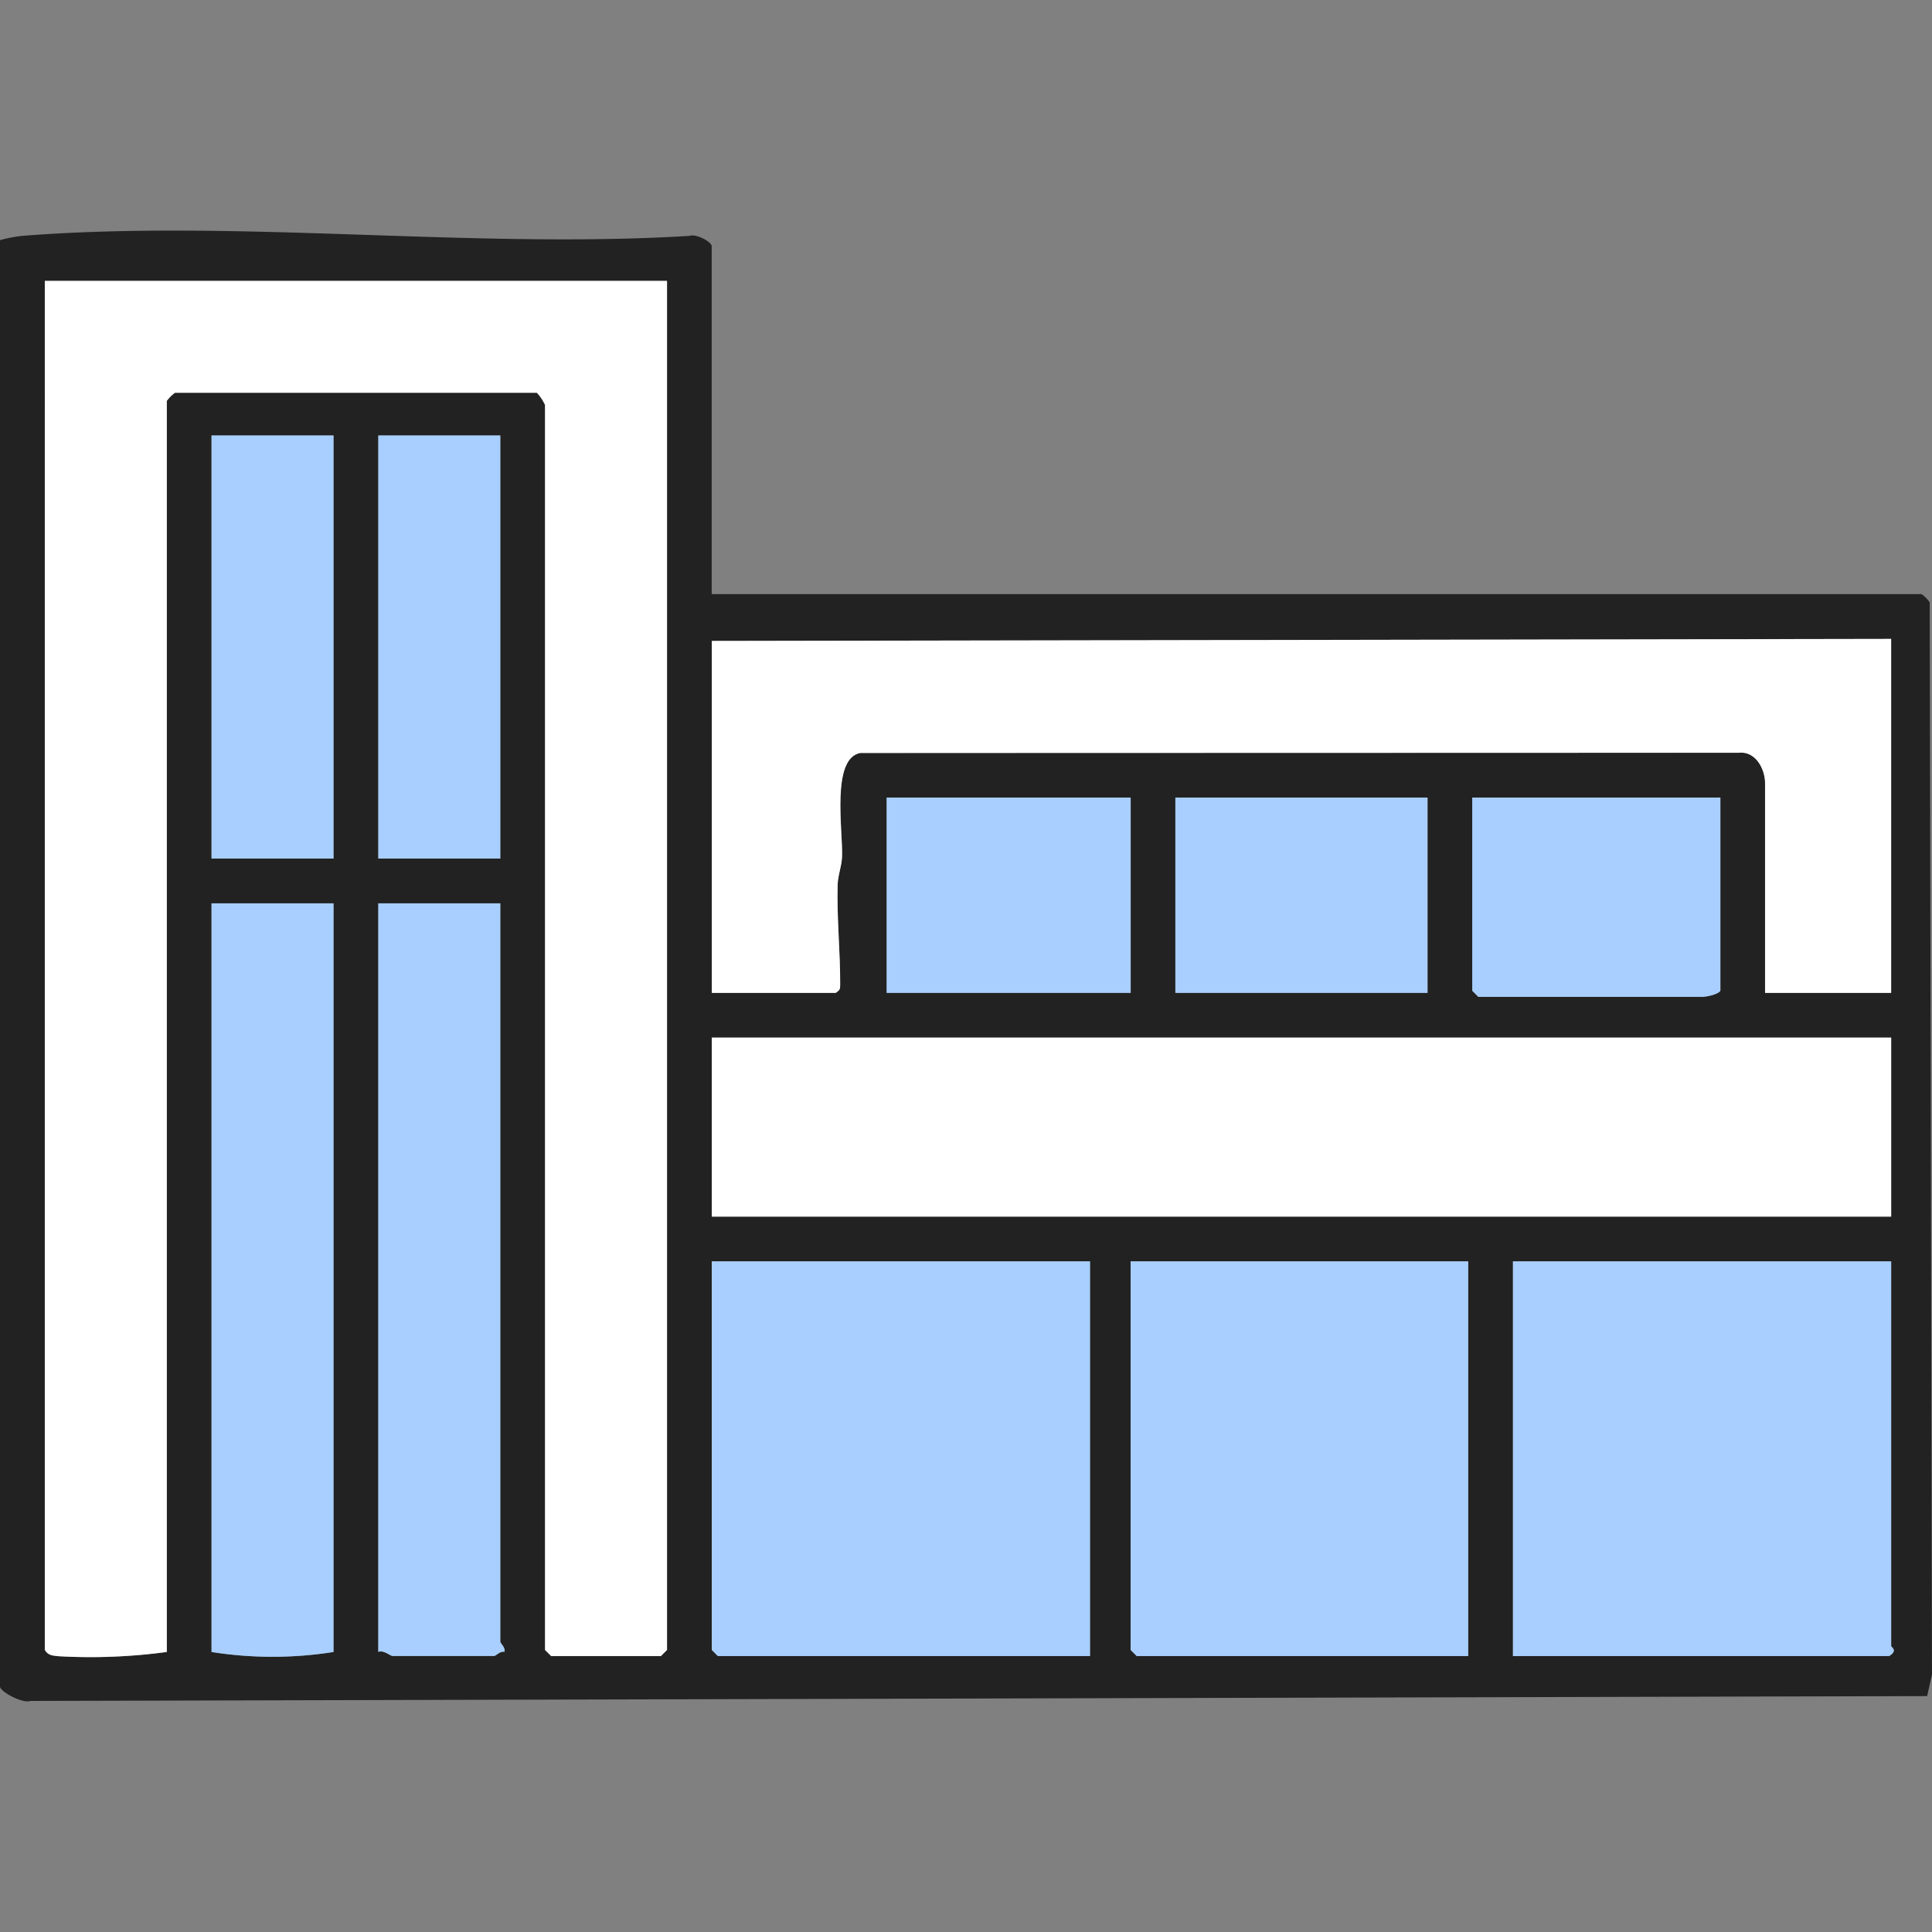
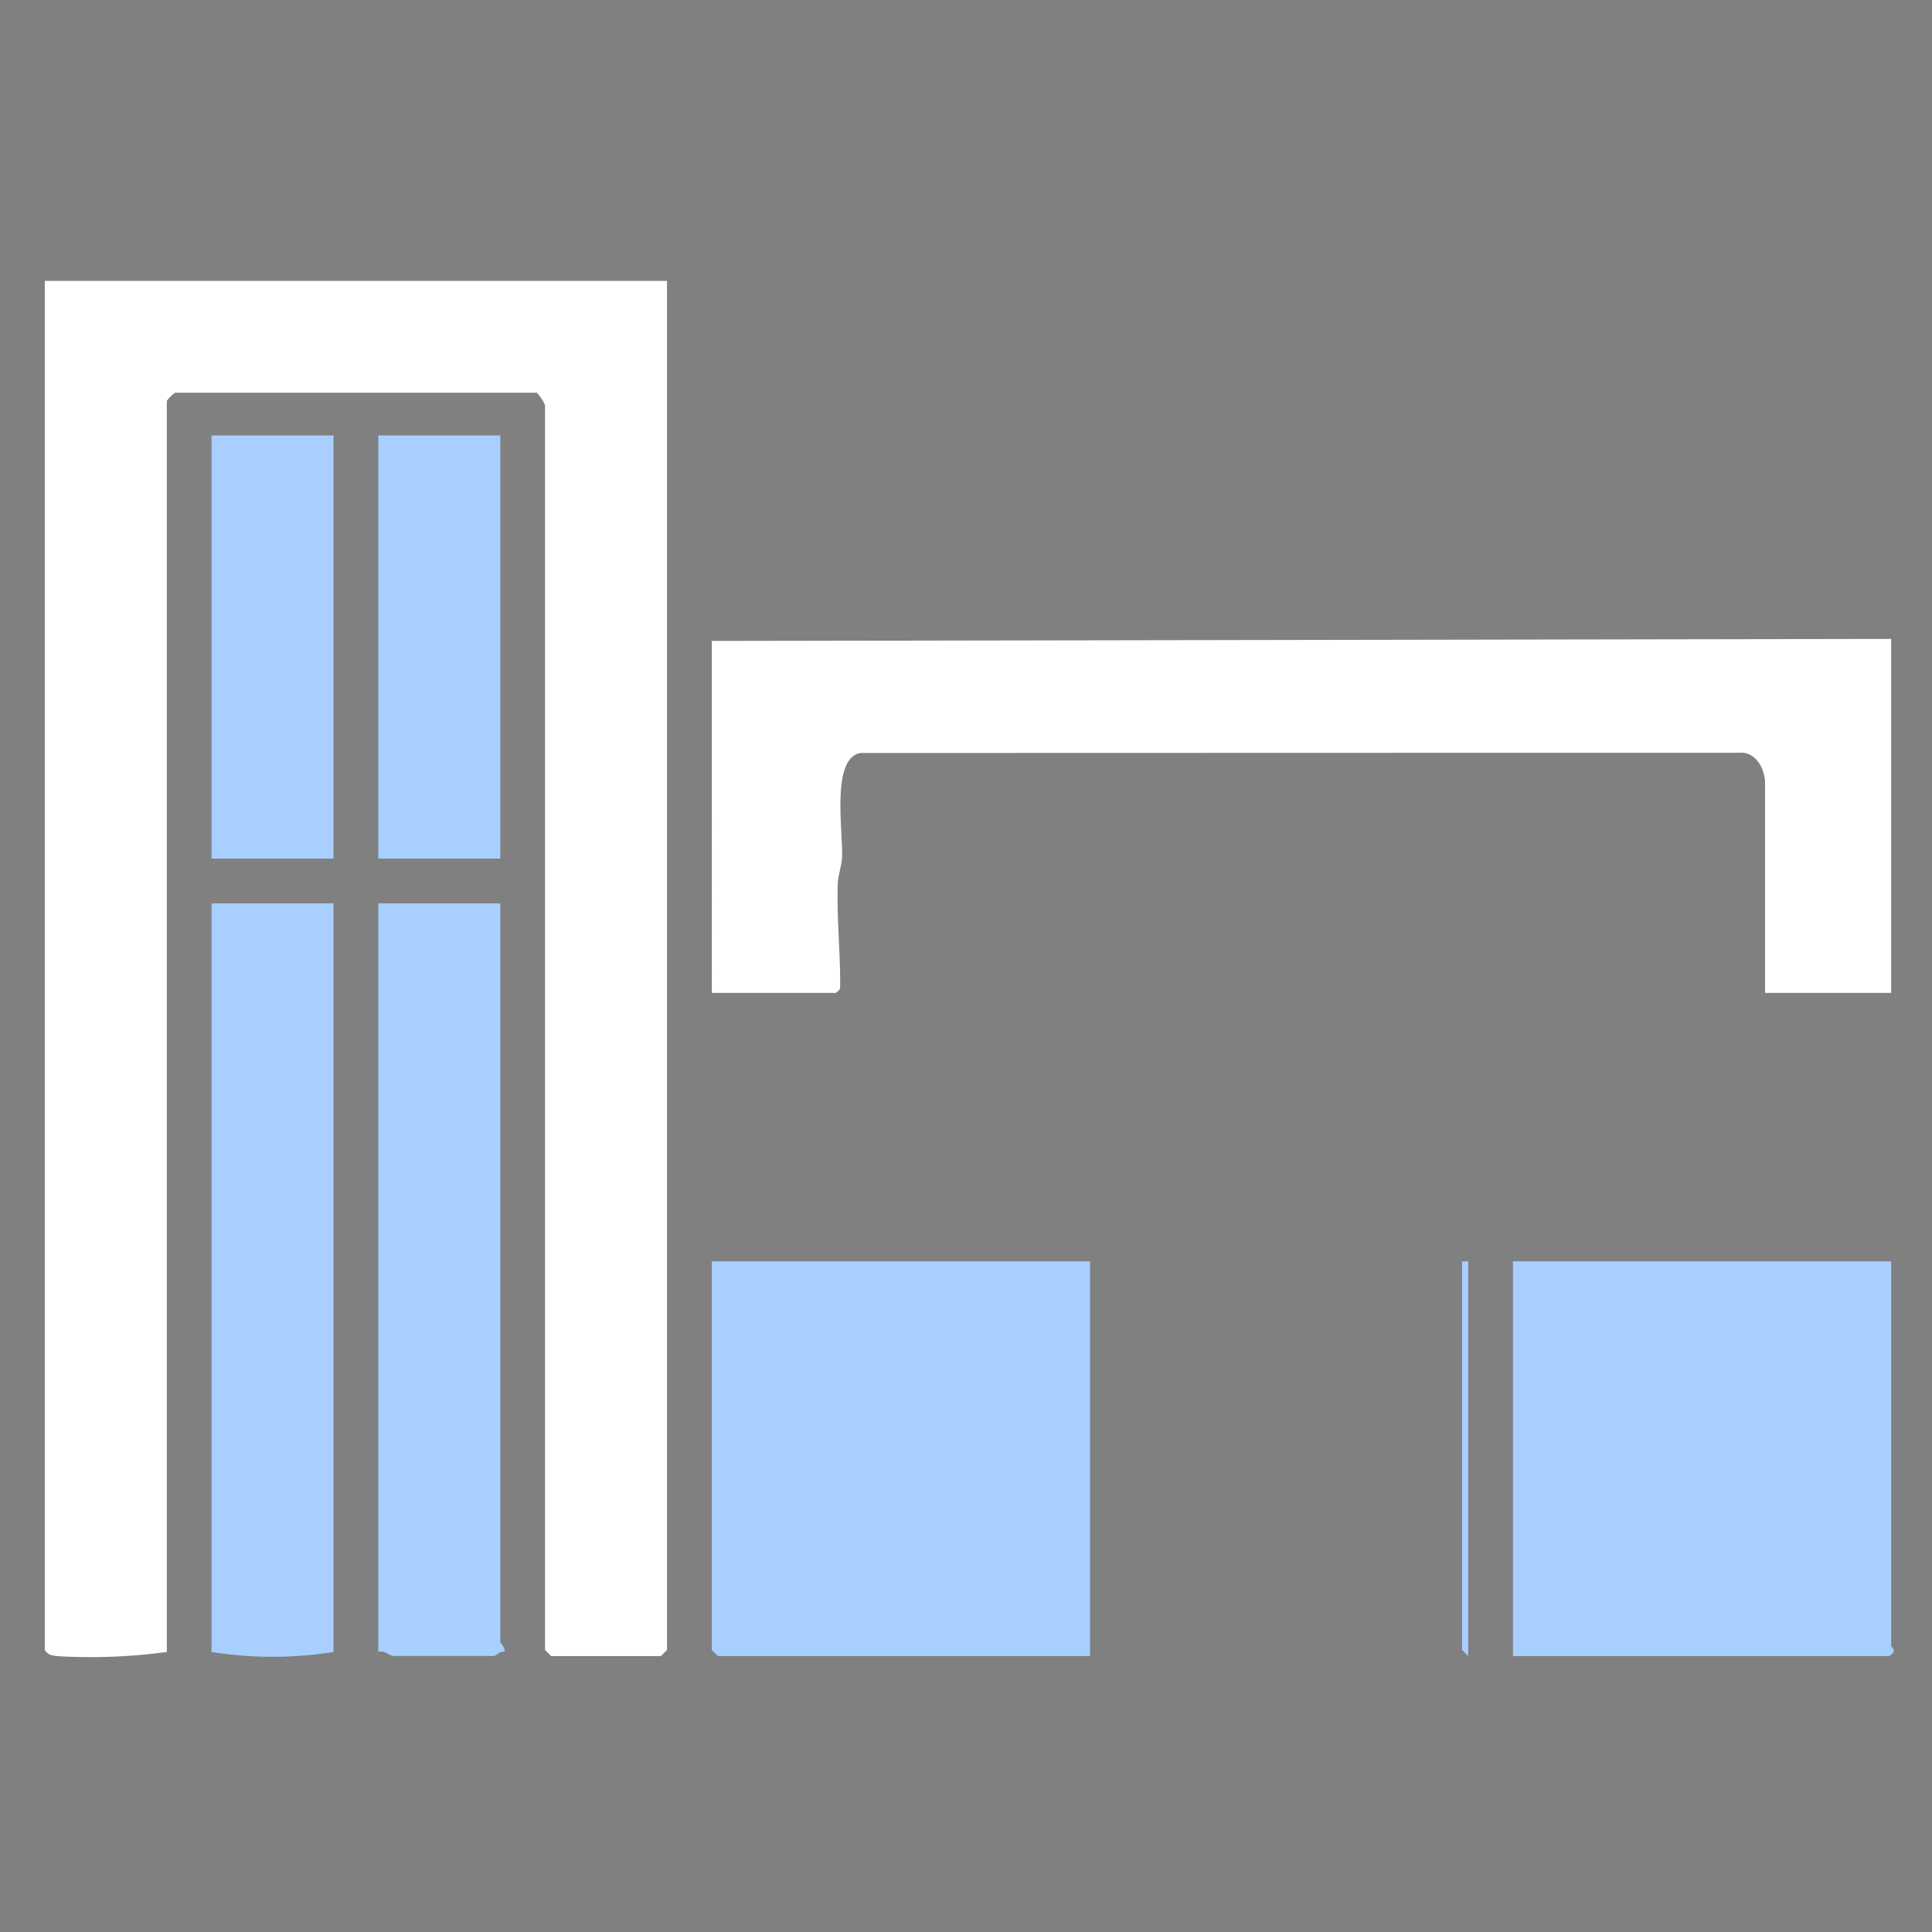
<svg xmlns="http://www.w3.org/2000/svg" width="120" height="120" viewBox="0 0 120 120">
  <rect x="0" y="0" width="120" height="120" fill="#808080" stroke="none" />
  <defs>
    <clipPath id="clip-path">
      <rect id="_6fd3c2d9f78bfe0ffb0b8af3282da60e" data-name="6fd3c2d9f78bfe0ffb0b8af3282da60e" width="120" height="120" transform="translate(394 7457)" fill="#222" />
    </clipPath>
  </defs>
  <g id="グループ_22869" data-name="グループ 22869" transform="translate(-394 -7457)">
    <g id="マスクグループ_6" data-name="マスクグループ 6" clip-path="url(#clip-path)">
      <g id="ChatGPT_Image_2025年5月9日_14_52_21-02" data-name="ChatGPT Image 2025年5月9日 14_52_21-02" transform="translate(388.902 7455.469)">
-         <path id="パス_27551" data-name="パス 27551" d="M49.306,38.434h75.149a2.235,2.235,0,0,1,.5.508l.142,66.594-.3,1.343-117.817.3c-.453.184-1.883-.571-1.883-.9V16.448a8.266,8.266,0,0,1,1.377-.266c13.318-1.048,27.994.824,41.454,0,.379-.15,1.374.355,1.374.648V38.434ZM46.528,18.976H7.881v85.036c.221.361.5.348.872.392a34.905,34.905,0,0,0,6.706-.266V26.43a2.235,2.235,0,0,1,.508-.5H38.445a2.84,2.84,0,0,1,.506.753V104.01l.379.379h6.82l.379-.379Zm-20.714,9.6H18.236v26.28h7.578V28.579Zm10.358,0H28.595v26.28h7.578V28.579Zm86.389,12.636-73.256.126V63.2h7.7c.258-.19.274-.221.274-.516.005-2.046-.216-4.123-.158-6.19.016-.6.25-1.151.274-1.748.063-1.6-.692-6.109,1.132-6.448l54.561-.011c1.056-.113,1.638,1.008,1.638,1.9V63.2h7.831V41.215ZM75.326,51.07H60.17V63.2H75.326V51.07Zm18.439,0H78.1V63.2H93.765V51.07Zm18.189,0H96.545v12l.379.379h13.894c.229,0,.977-.134,1.137-.379v-12ZM25.814,57.639H18.236v46.5a24.221,24.221,0,0,0,7.578,0Zm10.358,0H28.595v46.5c.321-.137.748.253.885.253h6.314c.1,0,.384-.329.635-.255.09-.255-.255-.537-.255-.629V57.639Zm86.389,8.339H49.306V77.1h73.256V65.978ZM72.8,79.878H49.309v24.134l.379.379H72.8Zm23.492,0H75.326v24.134l.379.379H96.292Zm26.27,0H99.07v24.513h23.365c.574-.35.126-.542.126-.632Z" fill="#222" />
        <path id="パス_27552" data-name="パス 27552" d="M46.528,18.976v85.036l-.379.379h-6.82l-.379-.379V26.683a2.905,2.905,0,0,0-.506-.758H15.967a2.357,2.357,0,0,0-.508.506v77.706a35.351,35.351,0,0,1-6.706.266c-.369-.042-.65-.032-.872-.392V18.976H46.528Z" fill="#fff" />
-         <rect id="長方形_1269" data-name="長方形 1269" width="73.256" height="11.119" transform="translate(49.306 65.978)" fill="#fff" />
        <path id="パス_27553" data-name="パス 27553" d="M122.562,41.215V63.2h-7.831V50.185c0-.89-.582-2.014-1.638-1.9L58.532,48.3c-1.825.34-1.069,4.845-1.132,6.448-.024.6-.258,1.151-.274,1.748-.055,2.067.166,4.144.158,6.19,0,.295-.016.326-.274.516h-7.7V41.341l73.256-.126Z" fill="#fff" />
        <path id="パス_27554" data-name="パス 27554" d="M122.562,79.878V103.76c0,.09.448.279-.126.632H99.07V79.878Z" fill="#a8cfff" />
        <path id="パス_27555" data-name="パス 27555" d="M72.8,79.878v24.513H49.685l-.379-.379V79.878Z" fill="#a8cfff" />
-         <path id="パス_27556" data-name="パス 27556" d="M96.292,79.878v24.513H75.7l-.379-.379V79.878Z" fill="#a8cfff" />
+         <path id="パス_27556" data-name="パス 27556" d="M96.292,79.878v24.513l-.379-.379V79.878Z" fill="#a8cfff" />
        <path id="パス_27557" data-name="パス 27557" d="M36.172,57.639V103.5c0,.092.345.374.255.629-.25-.074-.535.255-.635.255H29.479c-.137,0-.561-.39-.885-.253V57.64h7.578Z" fill="#a8cfff" />
        <path id="パス_27558" data-name="パス 27558" d="M25.814,57.639v46.5a24.221,24.221,0,0,1-7.578,0v-46.5Z" fill="#a8cfff" />
        <rect id="長方形_1270" data-name="長方形 1270" width="7.578" height="26.28" transform="translate(18.236 28.579)" fill="#a8cfff" />
        <rect id="長方形_1271" data-name="長方形 1271" width="7.578" height="26.28" transform="translate(28.595 28.579)" fill="#a8cfff" />
-         <path id="パス_27559" data-name="パス 27559" d="M111.953,51.07v12c-.161.245-.908.379-1.137.379H96.922l-.379-.379v-12h15.408Z" fill="#a8cfff" />
-         <rect id="長方形_1272" data-name="長方形 1272" width="15.661" height="12.13" transform="translate(78.103 51.07)" fill="#a8cfff" />
-         <rect id="長方形_1273" data-name="長方形 1273" width="15.156" height="12.13" transform="translate(60.17 51.07)" fill="#a8cfff" />
      </g>
    </g>
  </g>
</svg>